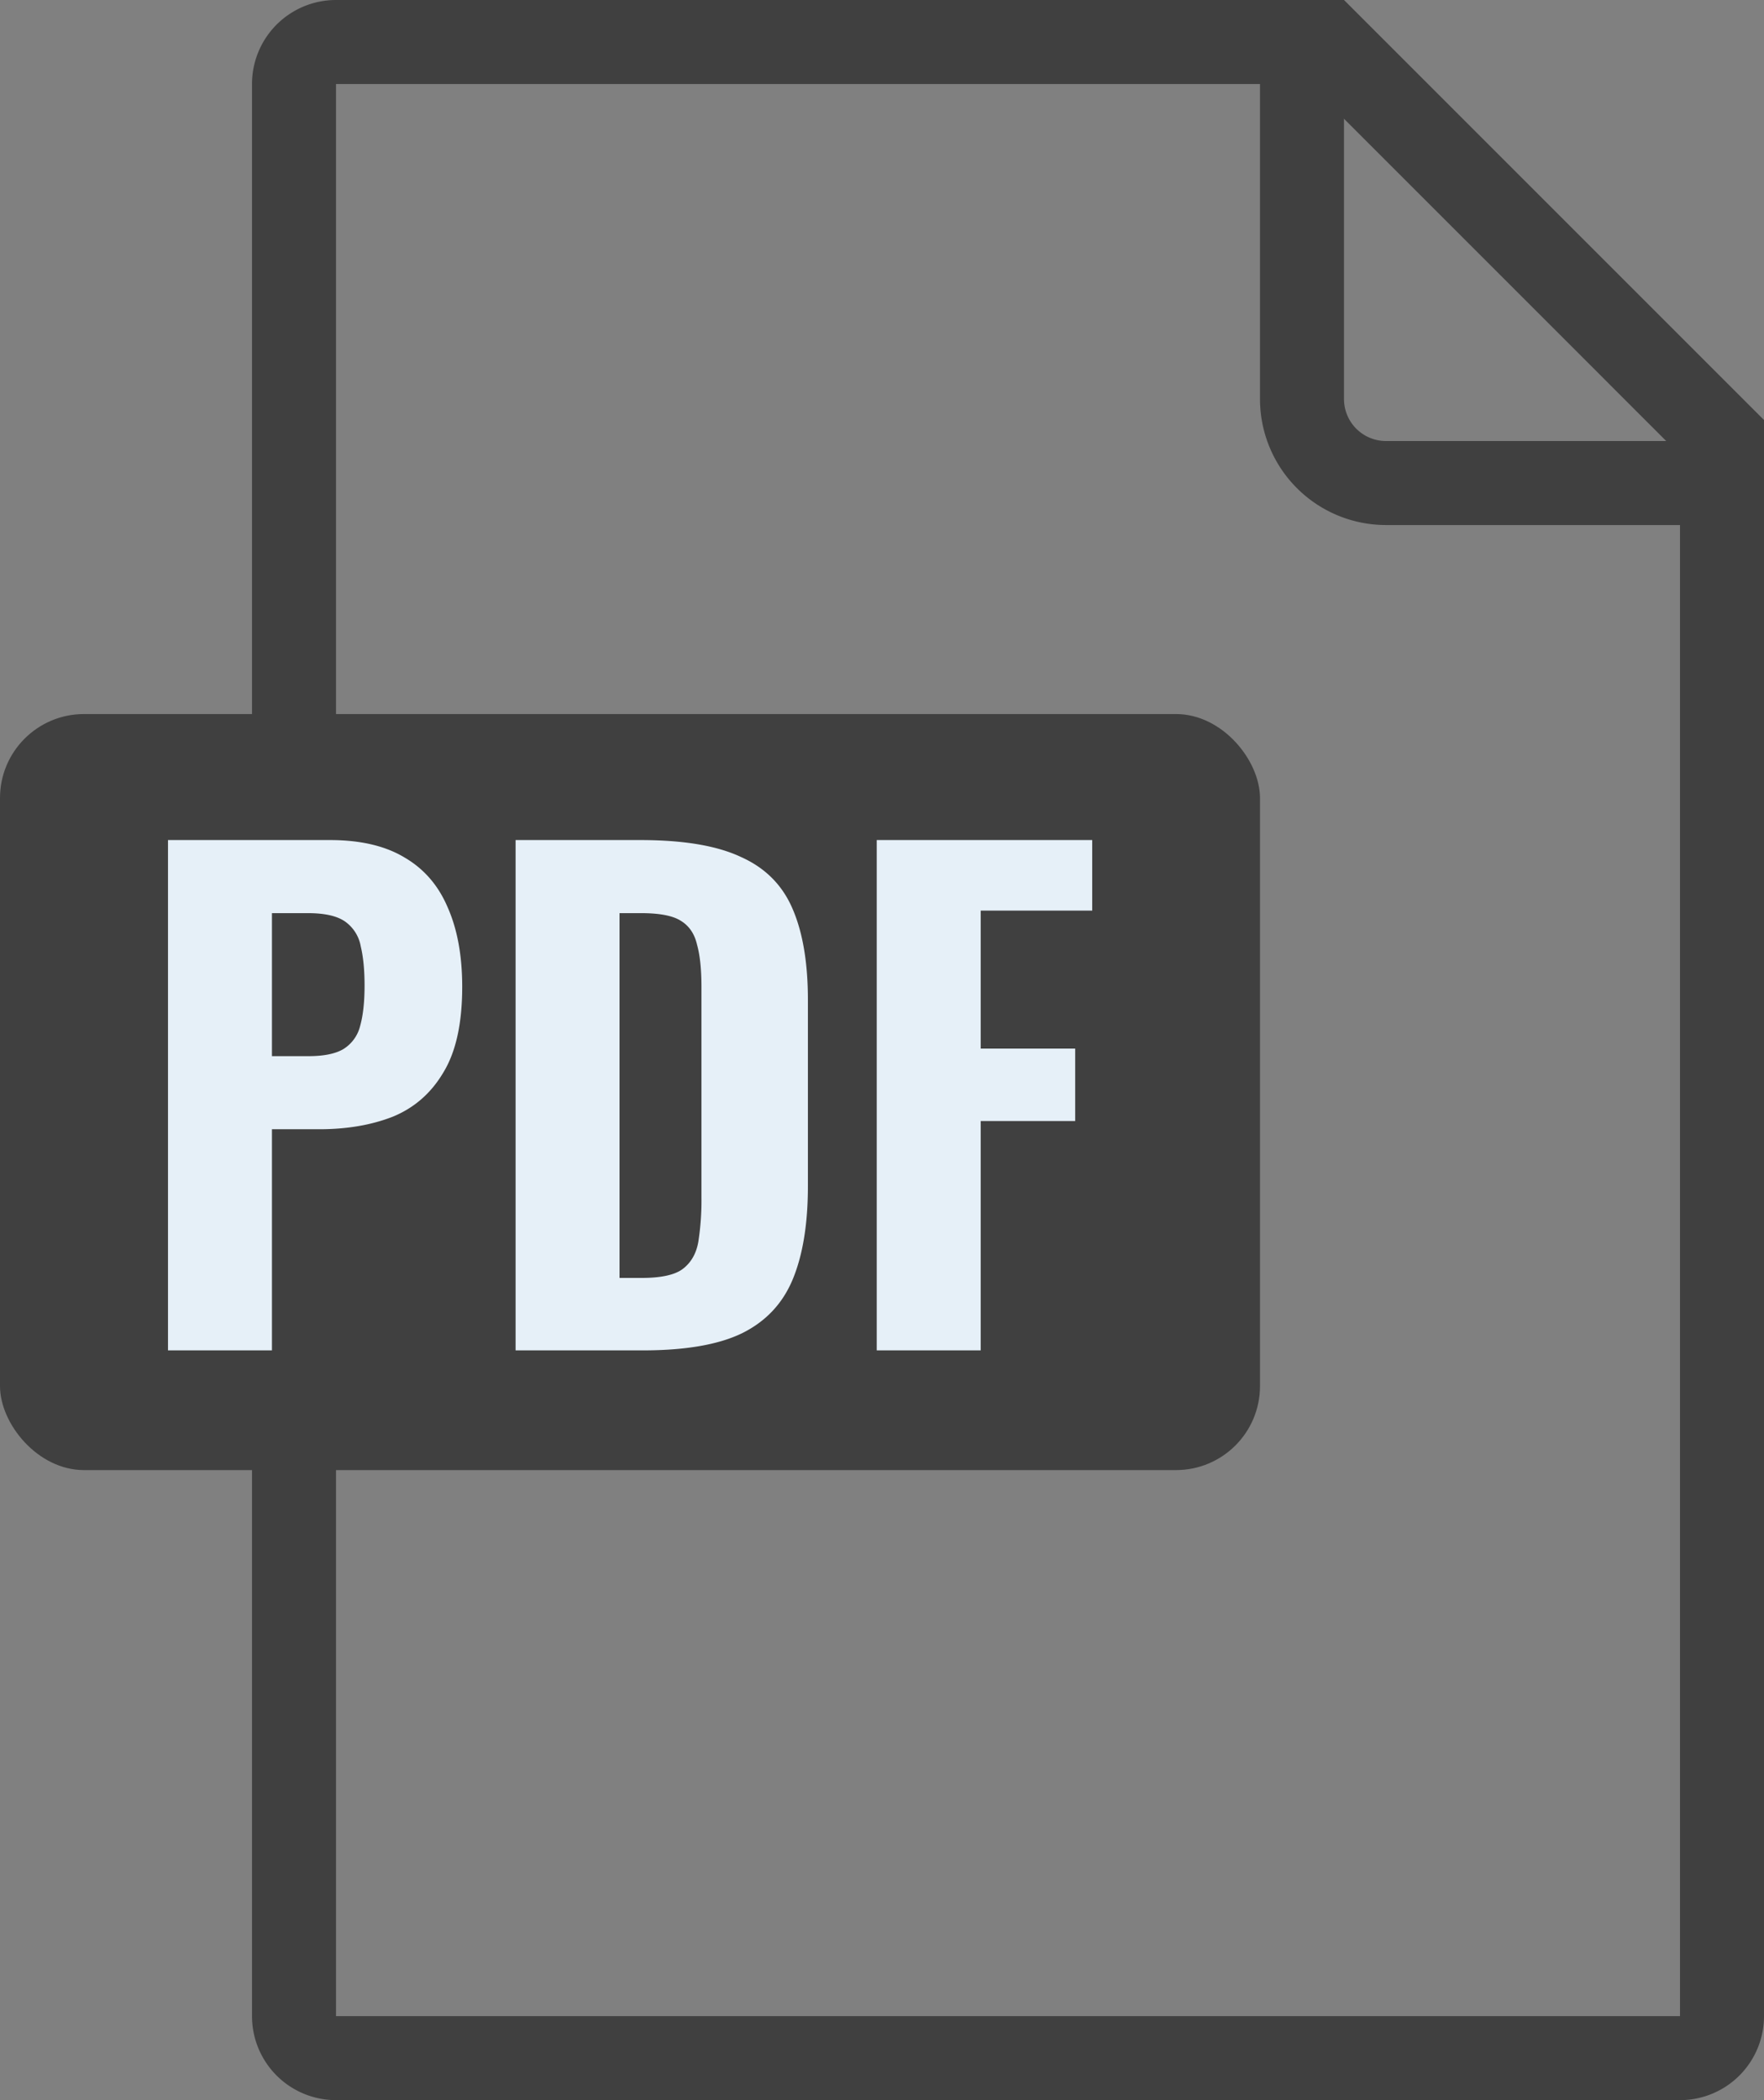
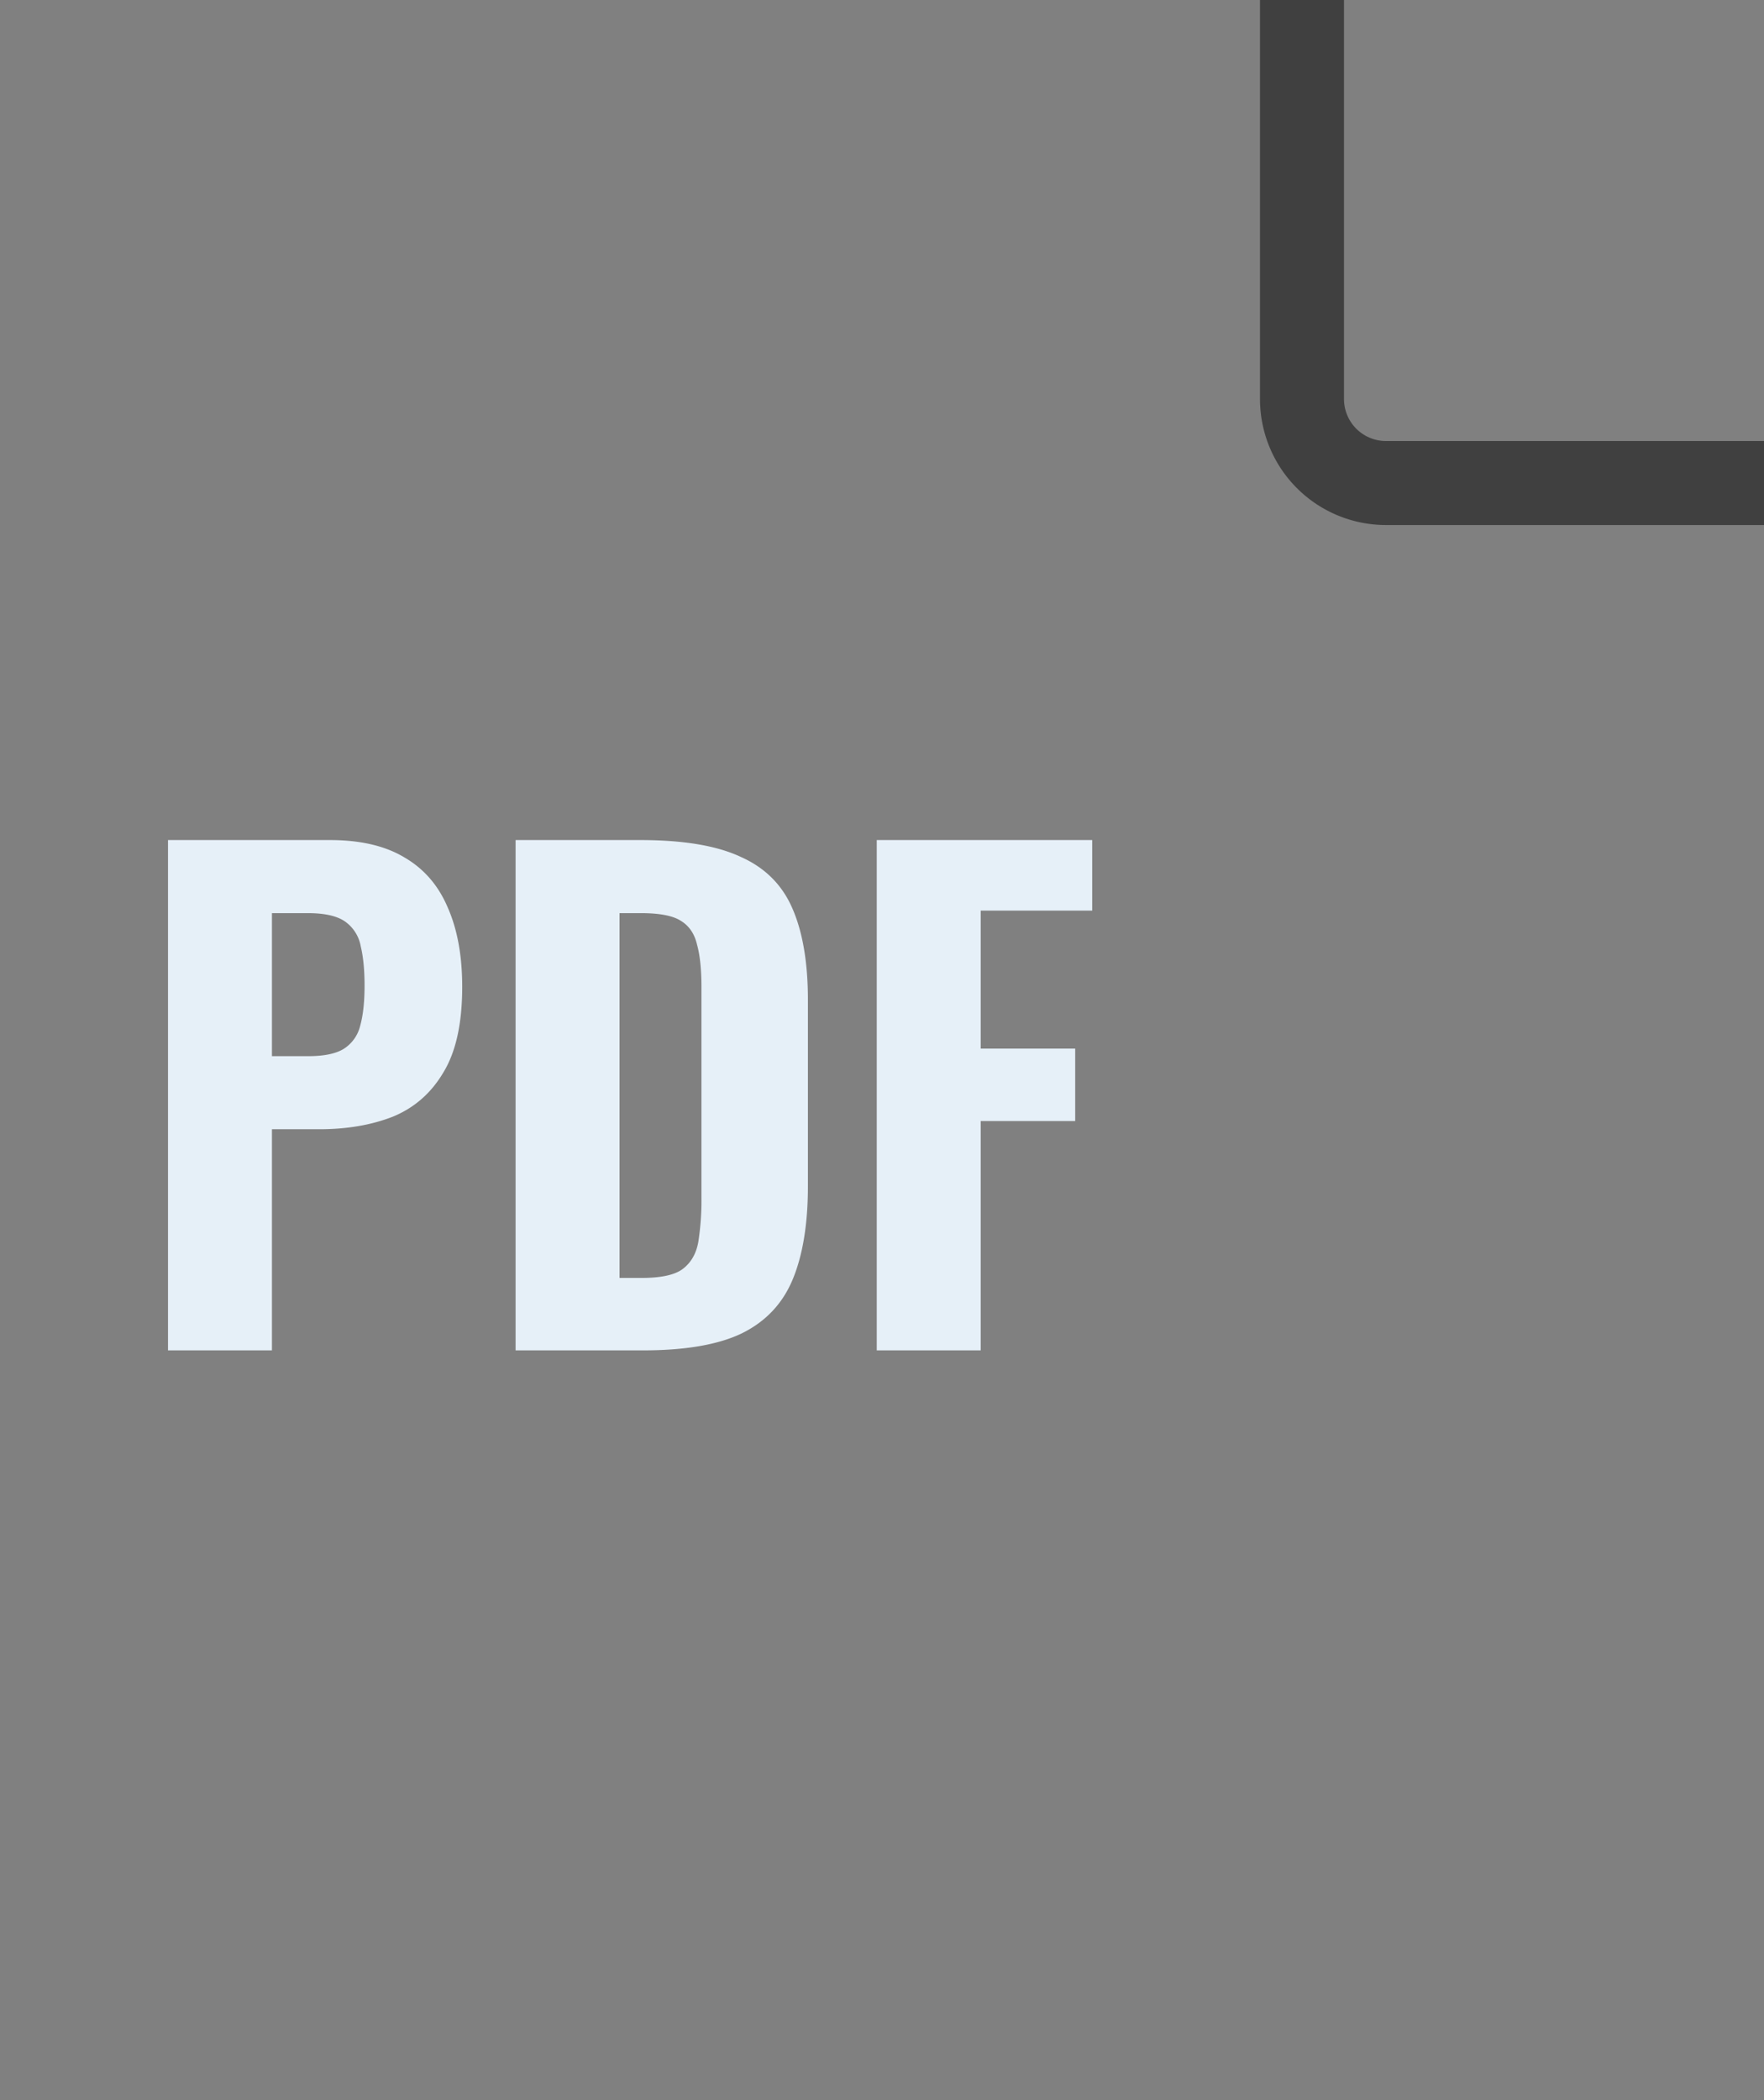
<svg xmlns="http://www.w3.org/2000/svg" width="42" height="50" fill="none" viewBox="0 0 42 50">
  <rect x="0" y="0" width="42" height="50" fill="#808080" stroke="none" />
-   <path stroke="#404040" stroke-width="2" d="M7 2a1 1 0 0 1 1-1h23.586l9.121 9.121a1 1 0 0 1 .293.707V48a1 1 0 0 1-1 1H8a1 1 0 0 1-1-1z" />
  <path stroke="#404040" stroke-width="2" d="M31 0v9.5a2 2 0 0 0 2 2h9" />
-   <rect width="30" height="18" y="17" fill="#404040" rx="2" />
  <path fill="#E6F0F8" d="M20.875 32.15V20h5.13v1.68H23.35v3.285h2.25v1.725h-2.25v5.46zm-8.599 0V20h2.97q1.545 0 2.4.405.87.39 1.23 1.245.36.84.36 2.16v4.425q0 1.35-.36 2.22t-1.215 1.29q-.84.405-2.355.405zm2.475-1.725h.525q.69 0 .975-.21.3-.225.375-.645a6.4 6.4 0 0 0 .075-1.065v-5.01q0-.63-.105-1.005-.09-.39-.39-.57-.285-.18-.945-.18h-.51zM4 32.15V20h3.855q1.095 0 1.785.42.69.405 1.02 1.185.345.78.345 1.89 0 1.305-.45 2.04-.435.735-1.2 1.05-.765.3-1.755.3H6.475v5.265zm2.475-7.005h.87q.54 0 .825-.165a.9.9 0 0 0 .405-.555q.105-.375.105-.96 0-.555-.09-.93a.92.92 0 0 0-.36-.585q-.285-.21-.9-.21h-.855z" />
</svg>